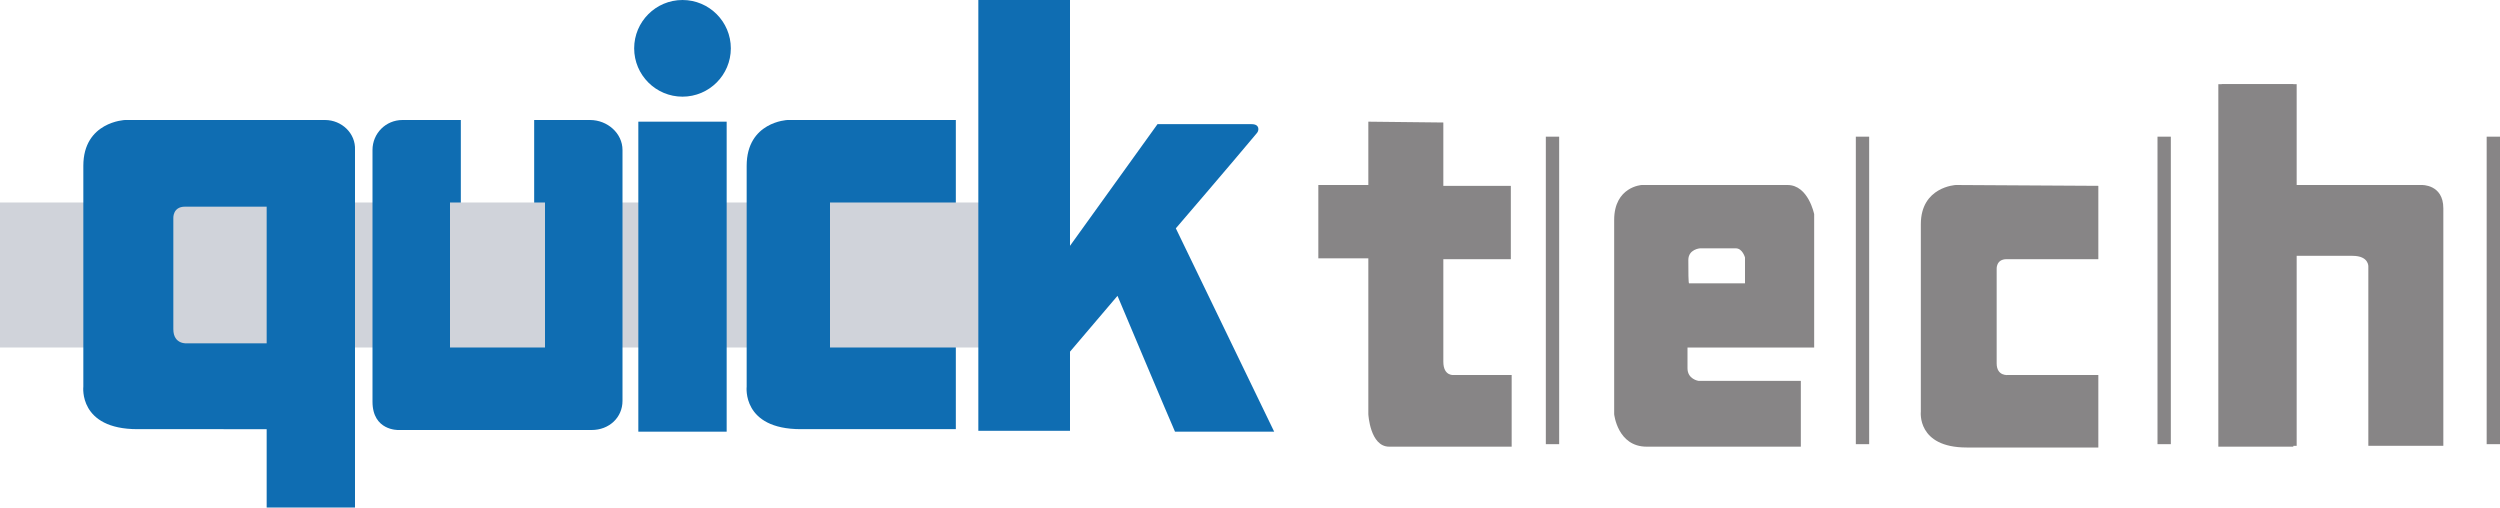
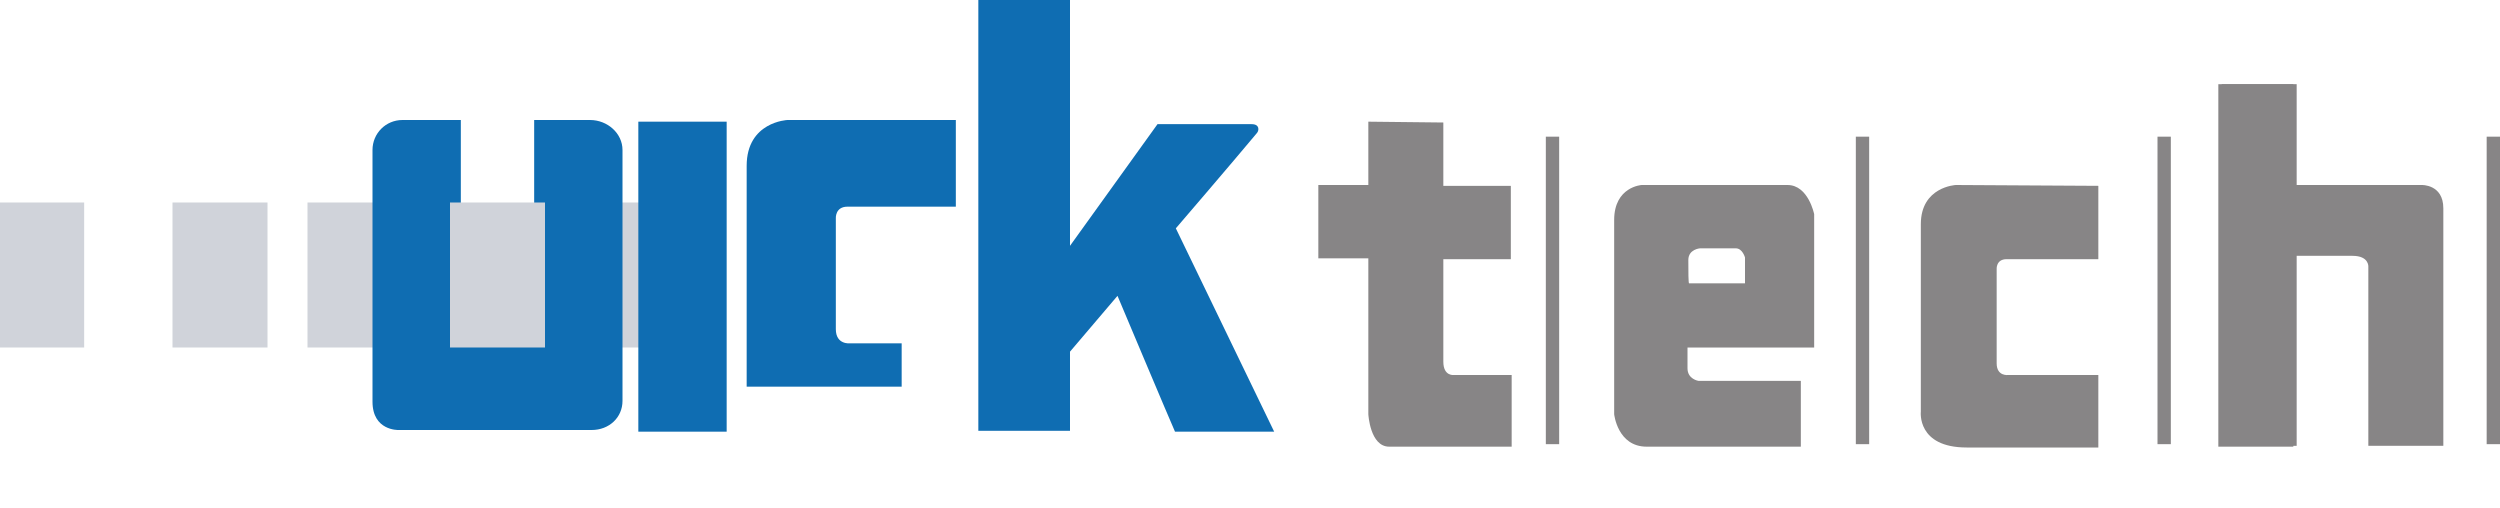
<svg xmlns="http://www.w3.org/2000/svg" version="1.1" id="Calque_1" x="0px" y="0px" viewBox="0 0 300 60.9" style="enable-background:new 0 0 300 60.9;" xml:space="preserve">
  <style type="text/css">
	.st0{fill:#D0D3DA;}
	.st1{fill:#878586;}
	.st2{fill:#0F6DB2;}
</style>
  <g>
    <rect x="70" y="24.3" class="st0" width="10.7" height="17.4" />
-     <rect x="83.2" y="24.3" class="st0" width="10.1" height="17.4" />
    <rect x="185.5" y="16.4" class="st1" width="1.6" height="36.9" />
    <rect x="222.7" y="16.4" class="st1" width="1.6" height="36.9" />
    <rect x="258.9" y="16.4" class="st1" width="1.6" height="36.9" />
    <rect x="298.4" y="16.4" class="st1" width="1.6" height="36.9" />
    <g>
      <path class="st1" d="M174.5,45c0,0-1.3,0.2-1.3-1.6V31.1h8.1v-8.8h-8.1v-7.6l-9-0.1v7.6h-6V31h6v18.7c0,0,0.2,3.9,2.5,3.9h14.7V45    H174.5z" />
      <path class="st1" d="M217.7,41.7v-16c0,0-0.7-3.5-3.2-3.5H197c0,0-3.3,0.2-3.3,4.2v23.3c0,0,0.4,3.9,3.9,3.9h18.5v-7.9h-12.3    c0,0-1.3-0.2-1.3-1.5v-2.5H217.7z M202.6,31.2c0-1.3,1.4-1.4,1.4-1.4h4.3c0.8,0,1.1,1.1,1.1,1.1V34h-6.7    C202.6,34.1,202.6,32.5,202.6,31.2" />
      <path class="st1" d="M234.7,22.2c0,0-4.2,0.2-4.2,4.7v22.5c0,0-0.5,4.3,5.5,4.3h15.8V45H241c0,0-1.4,0.2-1.4-1.4V32.3    c0,0-0.1-1.2,1.2-1.2h11v-8.8L234.7,22.2z" />
-       <path class="st2" d="M94.5,14.4c0,0-4.9,0.2-4.9,5.5v26.5c0,0-0.6,5.1,6.5,5.1h18.6V41.2H102c0,0-1.7,0.2-1.7-1.7V26.2    c0,0-0.1-1.4,1.4-1.4h13V14.4H94.5z" />
+       <path class="st2" d="M94.5,14.4c0,0-4.9,0.2-4.9,5.5v26.5h18.6V41.2H102c0,0-1.7,0.2-1.7-1.7V26.2    c0,0-0.1-1.4,1.4-1.4h13V14.4H94.5z" />
      <path class="st1" d="M290.6,22.2h-15.4V10.1h-9v43.5h9V30.7h7.1c2,0,1.9,1.3,1.9,1.3v21.5h9V25C293.2,22.1,290.6,22.2,290.6,22.2" />
      <rect y="24.3" class="st0" width="10.1" height="17.4" />
      <rect x="36.9" y="24.3" class="st0" width="10.1" height="17.4" />
      <rect x="20.7" y="24.3" class="st0" width="11.4" height="17.4" />
      <rect x="266.6" y="10.1" class="st1" width="9" height="43.4" />
      <path class="st2" d="M74.7,18c0-2-1.8-3.6-3.9-3.6h-3.7h-3v27.1h-6.6c-2.3,0-2.2-1.6-2.2-1.6V14.4h-7c-2,0-3.6,1.6-3.6,3.6v30.2    c0,3.5,3.1,3.4,3.1,3.4H71c2.1,0,3.7-1.5,3.7-3.5V18z" />
      <rect x="76.6" y="14.6" class="st2" width="10.6" height="37.2" />
-       <path class="st2" d="M39,14.4H15c0,0-5,0.2-5,5.5v26.5c0,0-0.6,5.1,6.5,5.1H32v9.4h10.6V18C42.7,16,41,14.4,39,14.4 M22.5,41.2    c0,0-1.7,0.2-1.7-1.7V26.2c0,0-0.1-1.4,1.4-1.4H32v16.4H22.5z" />
-       <path class="st2" d="M76.1,5.8c0-3.2,2.6-5.8,5.8-5.8c3.2,0,5.8,2.6,5.8,5.8s-2.6,5.8-5.8,5.8S76.1,9,76.1,5.8" />
      <rect x="54" y="24.3" class="st0" width="11.4" height="17.4" />
-       <rect x="99.6" y="24.3" class="st0" width="18.3" height="17.4" />
      <path class="st2" d="M117.4,0v51.7h11v-9.5l5.7-6.7c0,0,6.4,15.2,6.9,16.3h11.9c-1.3-2.7-11.8-24.4-11.8-24.4s6.7-7.8,9.7-11.4    c0.3-0.3,0.4-1.1-0.6-1.1h-11.3c-0.5,0.7-10.5,14.6-10.5,14.6V0H117.4z" />
    </g>
  </g>
</svg>